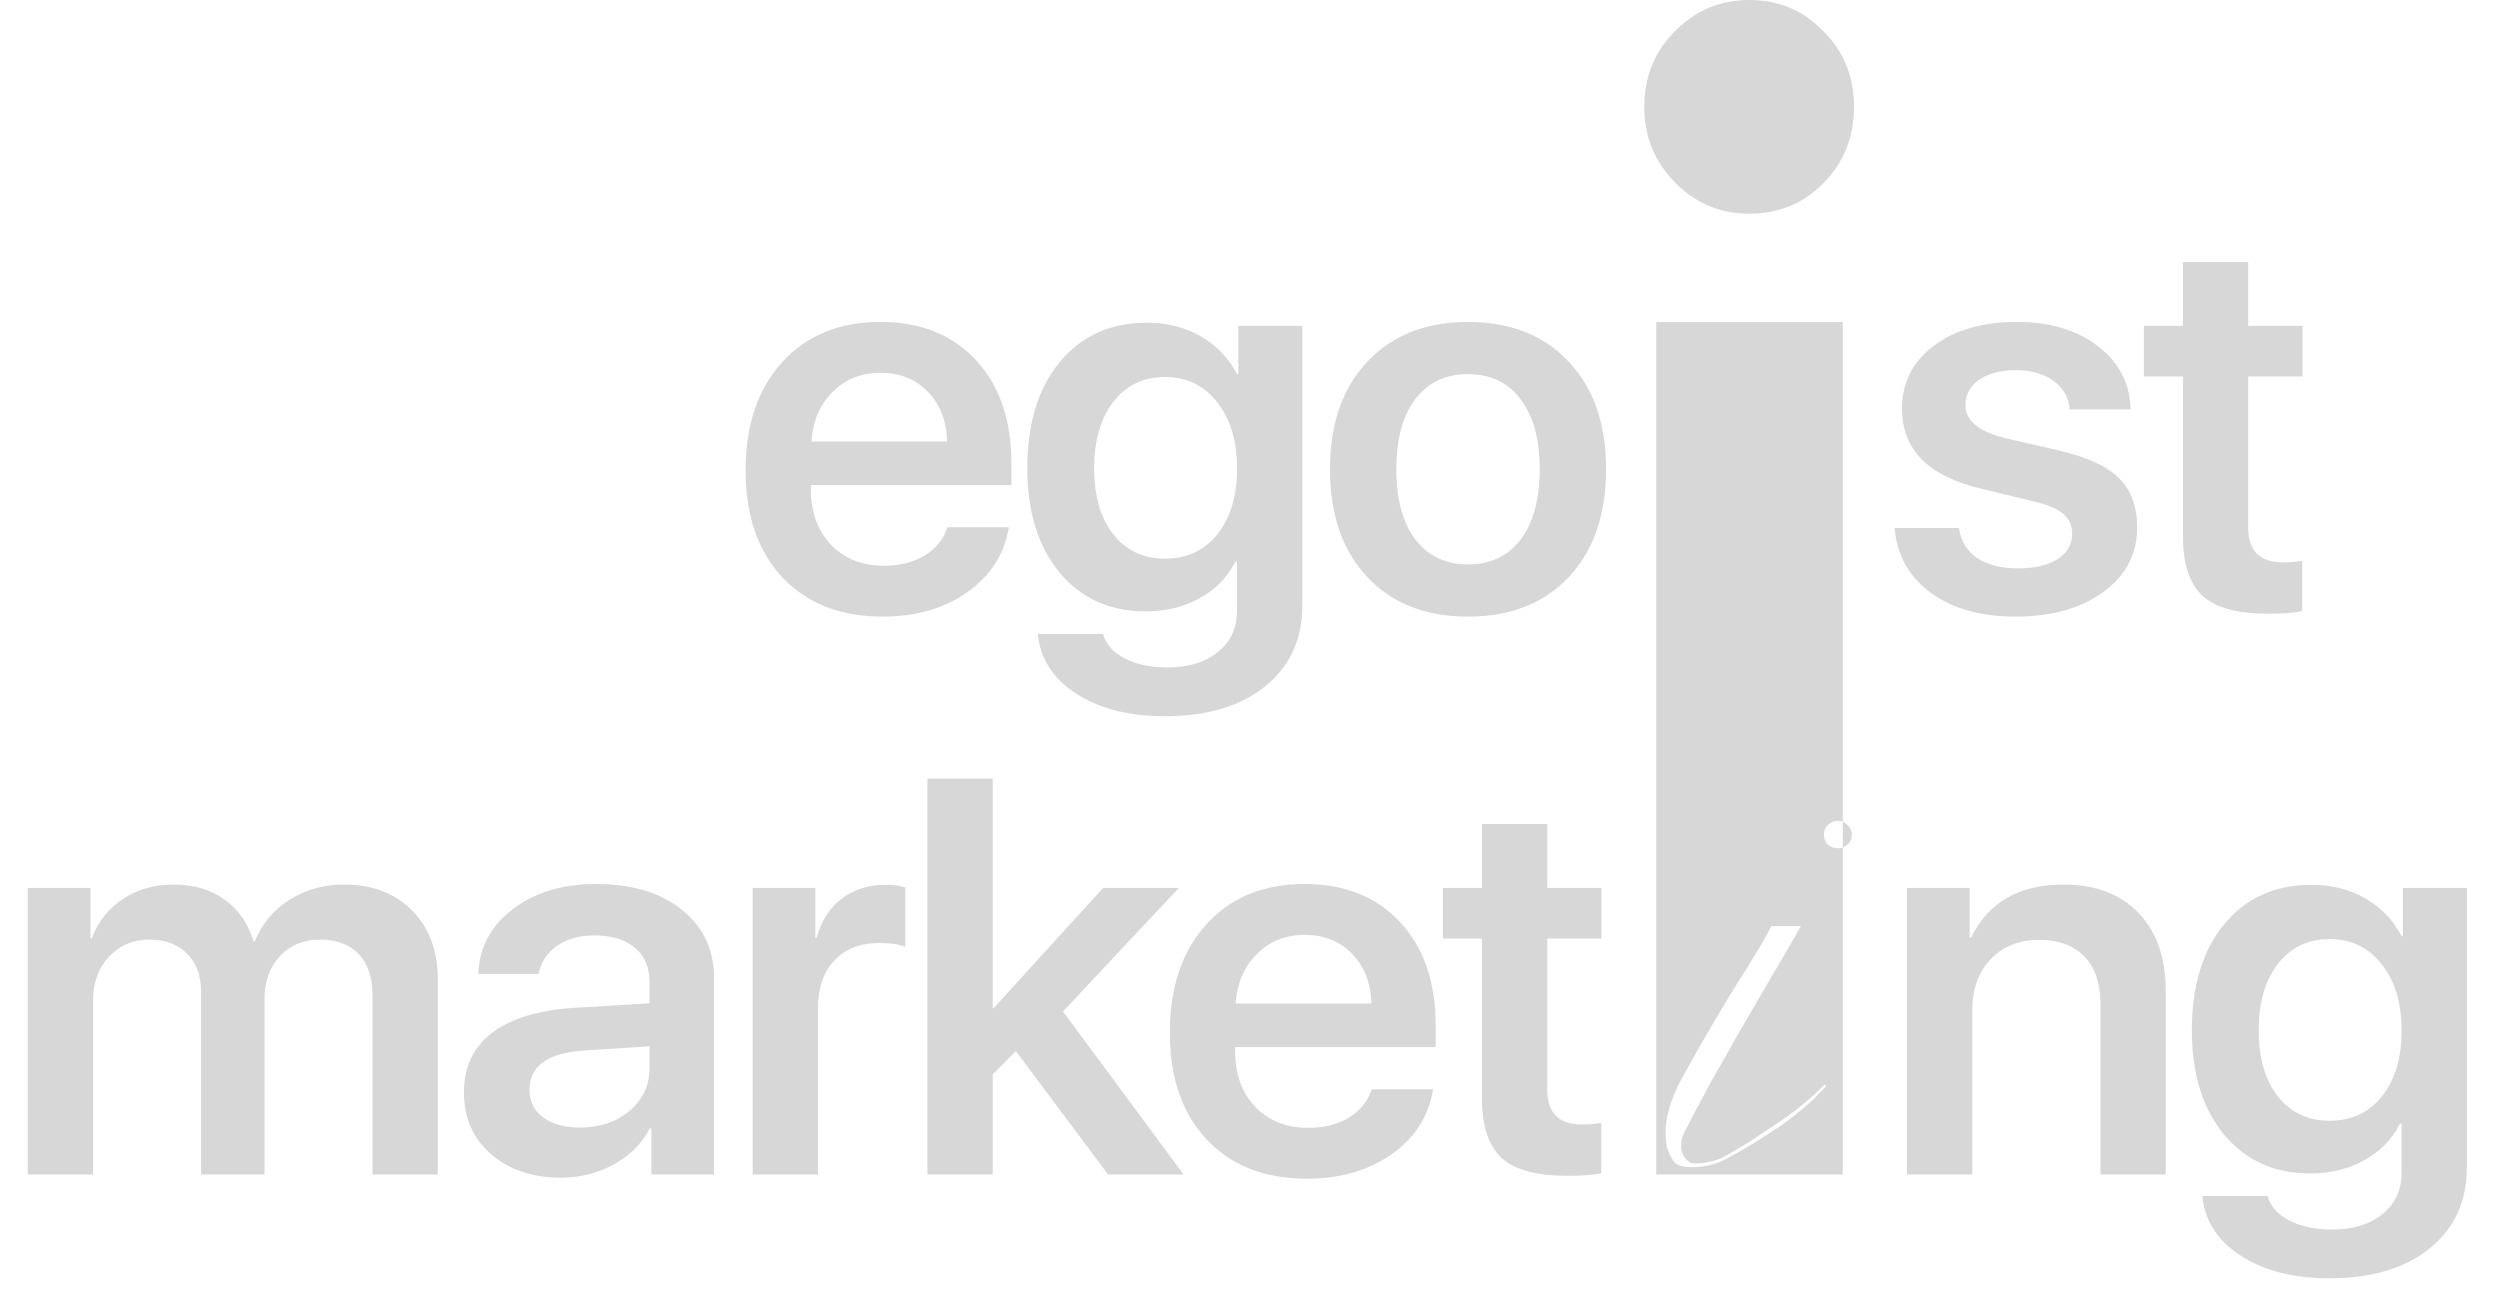
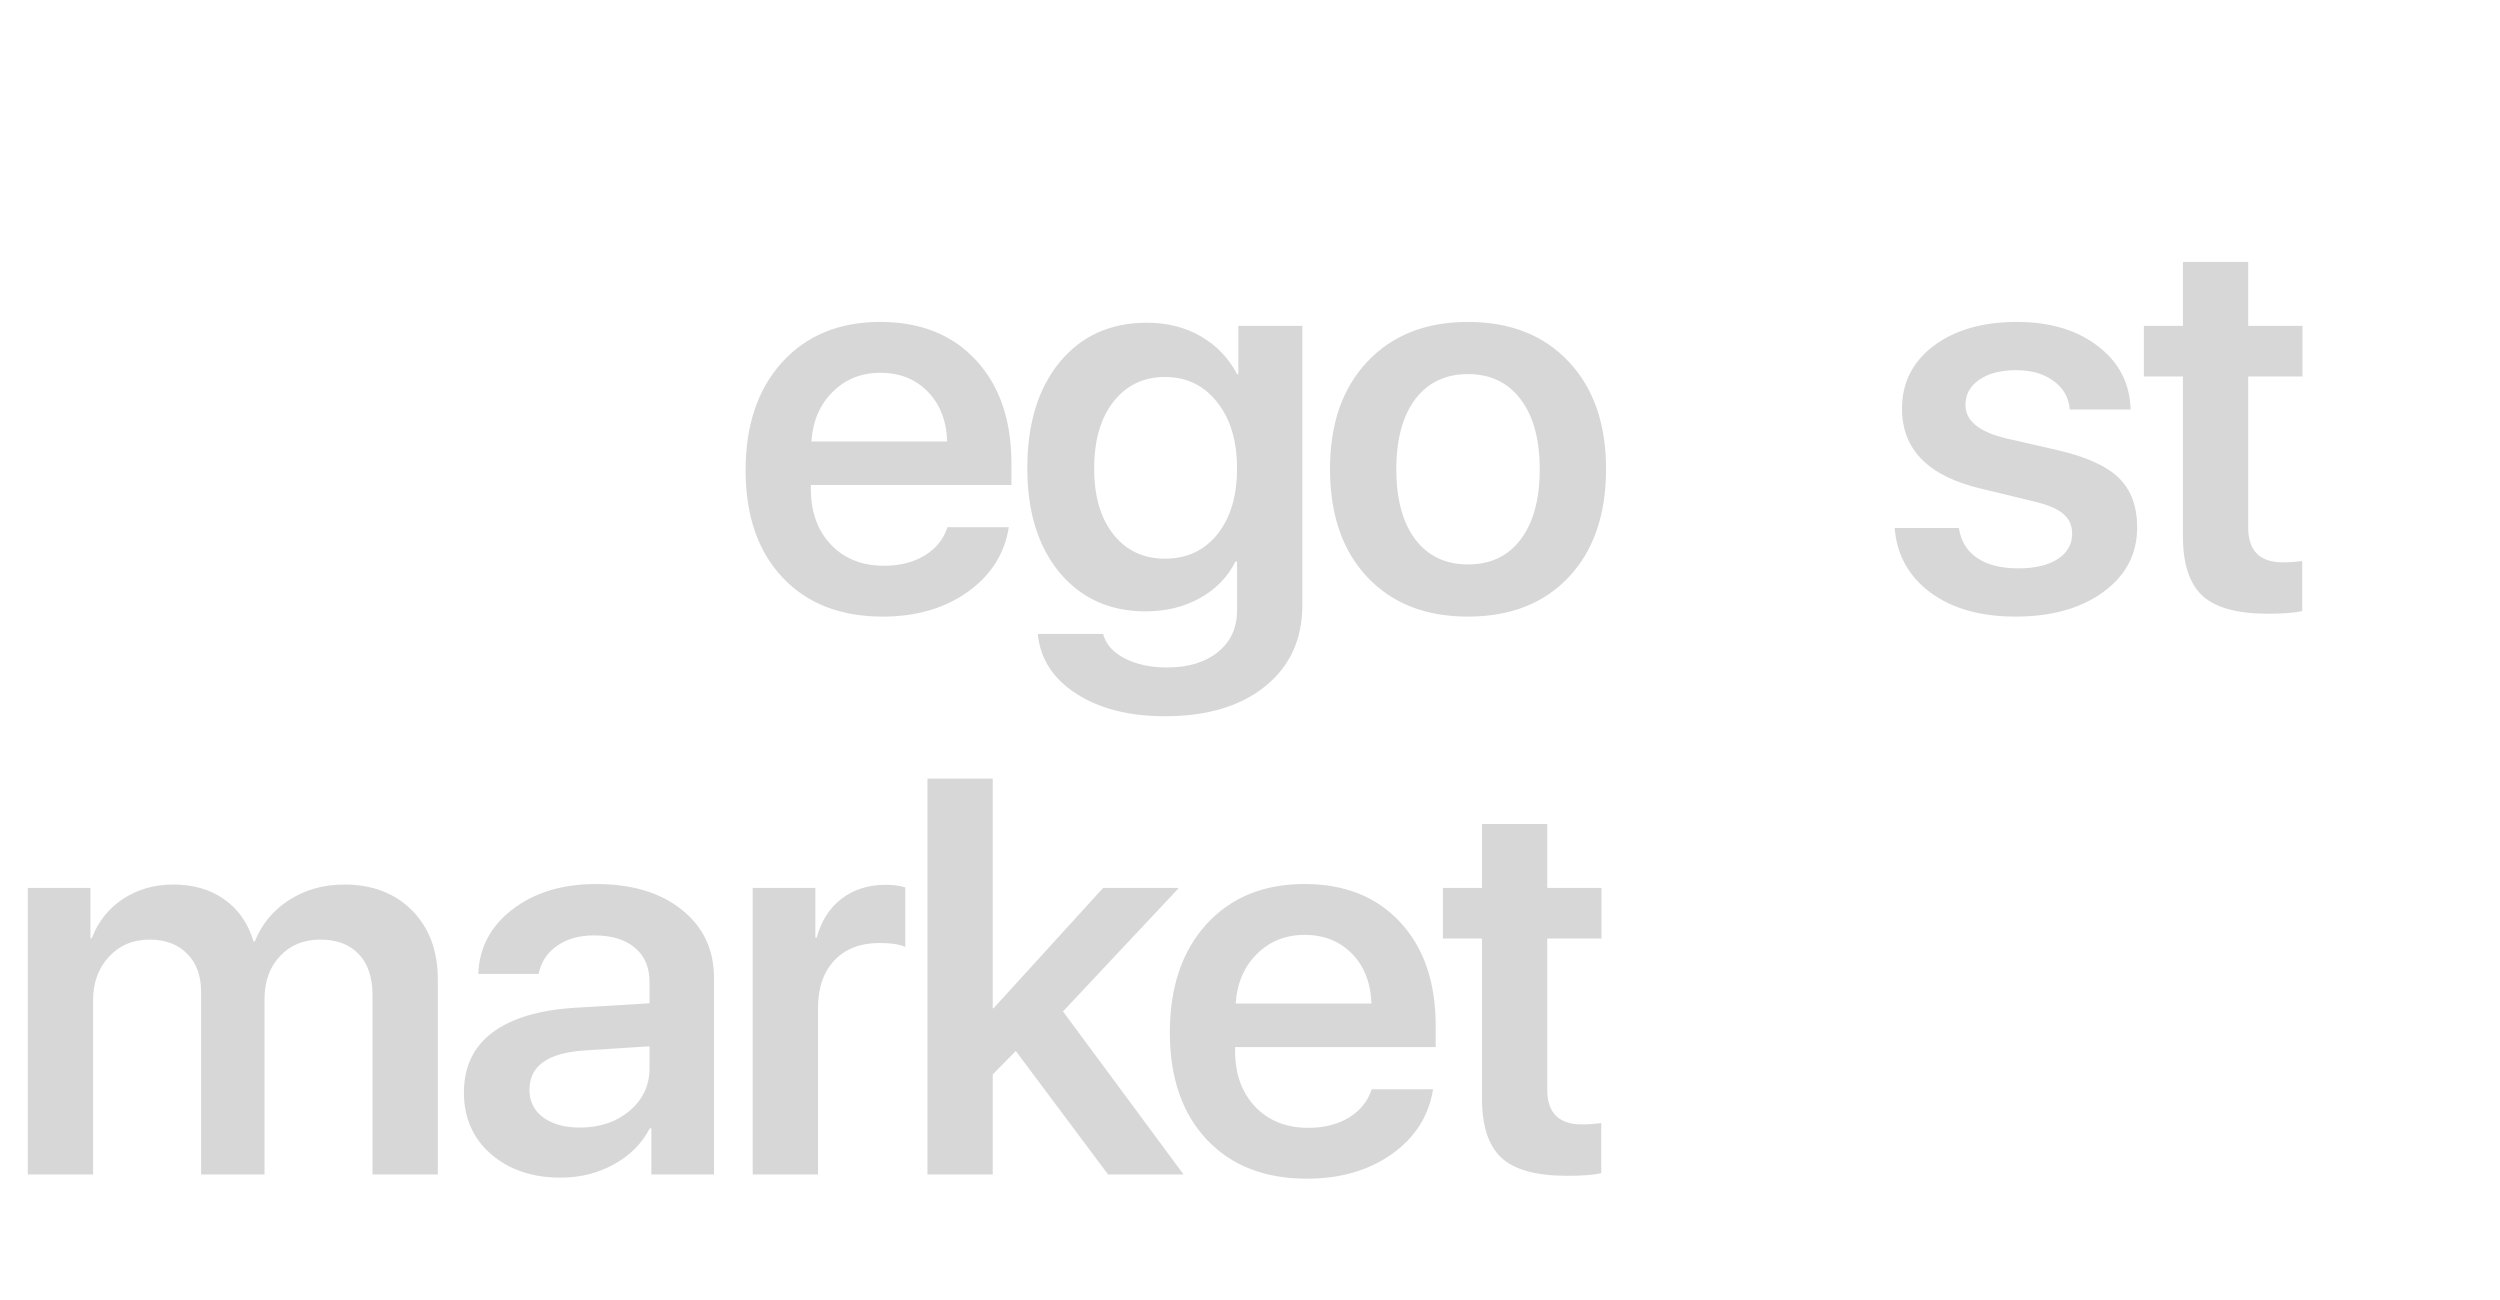
<svg xmlns="http://www.w3.org/2000/svg" width="298" height="155" viewBox="0 0 298 155" fill="none">
  <path d="M3.312 140L3.312 105.844L10.781 105.844L10.781 111.844L10.938 111.844C11.688 109.865 12.927 108.302 14.656 107.156C16.406 106.01 18.406 105.438 20.656 105.438C23.073 105.438 25.104 106.031 26.75 107.219C28.417 108.385 29.573 110.052 30.219 112.219L30.375 112.219C31.208 110.135 32.573 108.49 34.469 107.281C36.385 106.052 38.573 105.438 41.031 105.438C44.385 105.438 47.083 106.469 49.125 108.531C51.167 110.594 52.188 113.333 52.188 116.75L52.188 140L44.406 140L44.406 118.656C44.406 116.531 43.865 114.896 42.781 113.75C41.698 112.583 40.156 112 38.156 112C36.198 112 34.604 112.656 33.375 113.969C32.146 115.281 31.531 116.979 31.531 119.063L31.531 140L23.969 140L23.969 118.219C23.969 116.302 23.417 114.792 22.312 113.688C21.208 112.563 19.708 112 17.812 112C15.854 112 14.24 112.688 12.969 114.063C11.719 115.417 11.094 117.146 11.094 119.25L11.094 140L3.312 140ZM69.111 134.406C71.486 134.406 73.465 133.74 75.049 132.406C76.632 131.073 77.424 129.375 77.424 127.313L77.424 124.719L69.611 125.219C65.278 125.51 63.111 127.073 63.111 129.906C63.111 131.281 63.653 132.375 64.736 133.188C65.84 134 67.299 134.406 69.111 134.406ZM66.83 140.375C63.455 140.375 60.684 139.438 58.517 137.563C56.372 135.688 55.299 133.24 55.299 130.219C55.299 127.177 56.424 124.802 58.674 123.094C60.945 121.385 64.236 120.396 68.549 120.125L77.424 119.594L77.424 117.094C77.424 115.302 76.84 113.927 75.674 112.969C74.528 111.99 72.903 111.5 70.799 111.5C69.049 111.5 67.58 111.917 66.392 112.75C65.205 113.583 64.476 114.698 64.205 116.094L57.017 116.094C57.122 112.969 58.476 110.406 61.08 108.406C63.705 106.385 67.028 105.375 71.049 105.375C75.32 105.375 78.726 106.396 81.267 108.438C83.83 110.479 85.111 113.198 85.111 116.594L85.111 140L77.642 140L77.642 134.5L77.455 134.5C76.517 136.313 75.08 137.75 73.142 138.813C71.226 139.854 69.122 140.375 66.83 140.375ZM89.722 140L89.722 105.844L97.191 105.844L97.191 111.781L97.347 111.781C97.889 109.781 98.879 108.229 100.316 107.125C101.775 106.021 103.514 105.469 105.535 105.469C106.493 105.469 107.285 105.573 107.91 105.781L107.91 112.875C107.223 112.563 106.191 112.406 104.816 112.406C102.545 112.406 100.754 113.104 99.441 114.5C98.15 115.875 97.504 117.771 97.504 120.188L97.504 140L89.722 140ZM118.427 120.188L131.49 105.844L140.521 105.844L126.709 120.563L141.084 140L132.084 140L121.084 125.281L118.334 128.063L118.334 140L110.552 140L110.552 92.812L118.334 92.812L118.334 120.188L118.427 120.188ZM155.508 111.438C153.237 111.438 151.341 112.198 149.82 113.719C148.299 115.219 147.455 117.188 147.289 119.625L163.476 119.625C163.393 117.167 162.622 115.188 161.164 113.688C159.705 112.188 157.82 111.438 155.508 111.438ZM163.508 129.844L170.82 129.844C170.32 133.01 168.685 135.583 165.914 137.563C163.143 139.521 159.768 140.5 155.789 140.5C150.747 140.5 146.758 138.938 143.82 135.813C140.903 132.688 139.445 128.438 139.445 123.063C139.445 117.688 140.893 113.396 143.789 110.188C146.705 106.979 150.612 105.375 155.508 105.375C160.299 105.375 164.101 106.896 166.914 109.938C169.726 112.979 171.133 117.083 171.133 122.25L171.133 124.813L147.226 124.813L147.226 125.281C147.226 128.031 148.028 130.25 149.633 131.938C151.237 133.604 153.341 134.438 155.945 134.438C157.82 134.438 159.435 134.031 160.789 133.219C162.143 132.385 163.049 131.26 163.508 129.844ZM176.65 98.219L184.431 98.219L184.431 105.844L190.9 105.844L190.9 111.875L184.431 111.875L184.431 129.875C184.431 132.646 185.806 134.031 188.556 134.031C189.265 134.031 190.035 133.979 190.869 133.875L190.869 139.844C189.931 140.052 188.567 140.156 186.775 140.156C183.15 140.156 180.556 139.448 178.994 138.031C177.431 136.594 176.65 134.229 176.65 130.938L176.65 111.875L171.994 111.875L171.994 105.844L176.65 105.844L176.65 98.219Z" fill="#D7D7D7" />
  <path d="M104.937 44.438C102.667 44.438 100.771 45.198 99.25 46.719C97.729 48.219 96.885 50.188 96.719 52.625L112.906 52.625C112.823 50.167 112.052 48.188 110.594 46.688C109.135 45.188 107.25 44.438 104.937 44.438ZM112.937 62.844L120.25 62.844C119.75 66.01 118.115 68.583 115.344 70.562C112.573 72.521 109.198 73.5 105.219 73.5C100.177 73.5 96.188 71.938 93.25 68.812C90.333 65.688 88.875 61.438 88.875 56.062C88.875 50.688 90.323 46.396 93.219 43.188C96.135 39.979 100.042 38.375 104.937 38.375C109.729 38.375 113.531 39.896 116.344 42.938C119.156 45.979 120.562 50.083 120.562 55.25L120.562 57.812L96.656 57.812L96.656 58.281C96.656 61.031 97.458 63.25 99.062 64.938C100.667 66.604 102.771 67.438 105.375 67.438C107.25 67.438 108.865 67.031 110.219 66.219C111.573 65.385 112.479 64.26 112.937 62.844ZM138.861 66.594C141.465 66.594 143.549 65.625 145.111 63.688C146.674 61.729 147.455 59.115 147.455 55.844C147.455 52.552 146.663 49.917 145.08 47.938C143.518 45.938 141.445 44.938 138.861 44.938C136.299 44.938 134.247 45.927 132.705 47.906C131.184 49.865 130.424 52.51 130.424 55.844C130.424 59.135 131.184 61.75 132.705 63.688C134.247 65.625 136.299 66.594 138.861 66.594ZM138.861 85.375C134.59 85.375 131.07 84.479 128.299 82.688C125.528 80.917 123.997 78.542 123.705 75.562L131.486 75.562C131.82 76.792 132.674 77.76 134.049 78.469C135.445 79.198 137.132 79.562 139.111 79.562C141.653 79.562 143.674 78.948 145.174 77.719C146.695 76.51 147.455 74.854 147.455 72.75L147.455 66.938L147.268 66.938C146.351 68.771 144.945 70.219 143.049 71.281C141.153 72.344 138.986 72.875 136.549 72.875C132.299 72.875 128.882 71.333 126.299 68.25C123.736 65.146 122.455 61 122.455 55.812C122.455 50.521 123.736 46.312 126.299 43.188C128.882 40.042 132.351 38.469 136.705 38.469C139.122 38.469 141.268 39.01 143.143 40.094C145.018 41.177 146.455 42.677 147.455 44.594L147.611 44.594L147.611 38.844L155.236 38.844L155.236 72.156C155.236 76.219 153.757 79.438 150.799 81.812C147.861 84.188 143.882 85.375 138.861 85.375ZM174.973 73.5C169.931 73.5 165.931 71.927 162.973 68.781C160.014 65.635 158.535 61.344 158.535 55.906C158.535 50.531 160.014 46.271 162.973 43.125C165.952 39.958 169.952 38.375 174.973 38.375C180.014 38.375 184.014 39.948 186.973 43.094C189.952 46.24 191.441 50.51 191.441 55.906C191.441 61.344 189.962 65.635 187.004 68.781C184.045 71.927 180.035 73.5 174.973 73.5ZM174.973 67.281C177.66 67.281 179.754 66.292 181.254 64.312C182.775 62.312 183.535 59.521 183.535 55.938C183.535 52.375 182.775 49.594 181.254 47.594C179.754 45.594 177.66 44.594 174.973 44.594C172.306 44.594 170.212 45.594 168.691 47.594C167.191 49.594 166.441 52.375 166.441 55.938C166.441 59.5 167.191 62.281 168.691 64.281C170.212 66.281 172.306 67.281 174.973 67.281Z" fill="#D7D7D7" />
  <path d="M226.719 48.719C226.719 45.615 227.979 43.115 230.5 41.219C233.021 39.323 236.333 38.375 240.437 38.375C244.375 38.375 247.594 39.344 250.094 41.281C252.594 43.198 253.885 45.708 253.969 48.812L246.719 48.812C246.594 47.375 245.948 46.24 244.781 45.406C243.635 44.552 242.135 44.125 240.281 44.125C238.469 44.125 237.01 44.51 235.906 45.281C234.823 46.031 234.281 47.031 234.281 48.281C234.281 50.177 235.937 51.51 239.25 52.281L245.25 53.656C248.687 54.448 251.125 55.552 252.562 56.969C254.021 58.385 254.75 60.354 254.75 62.875C254.75 66.042 253.406 68.604 250.719 70.562C248.031 72.521 244.542 73.5 240.25 73.5C236.083 73.5 232.698 72.542 230.094 70.625C227.51 68.688 226.094 66.125 225.844 62.938L233.5 62.938C233.729 64.479 234.448 65.667 235.656 66.5C236.885 67.333 238.521 67.75 240.562 67.75C242.542 67.75 244.104 67.385 245.25 66.656C246.417 65.906 247 64.896 247 63.625C247 62.625 246.646 61.833 245.937 61.25C245.25 60.646 244.052 60.146 242.344 59.75L236.156 58.25C229.865 56.771 226.719 53.594 226.719 48.719ZM260.205 31.219L267.986 31.219L267.986 38.844L274.455 38.844L274.455 44.875L267.986 44.875L267.986 62.875C267.986 65.646 269.361 67.031 272.111 67.031C272.82 67.031 273.59 66.979 274.424 66.875L274.424 72.844C273.486 73.052 272.122 73.156 270.33 73.156C266.705 73.156 264.111 72.448 262.549 71.031C260.986 69.594 260.205 67.229 260.205 63.938L260.205 44.875L255.549 44.875L255.549 38.844L260.205 38.844L260.205 31.219Z" fill="#D7D7D7" />
-   <path d="M227.312 140L227.312 105.844L234.781 105.844L234.781 111.781L234.937 111.781C237 107.552 240.677 105.438 245.969 105.438C249.76 105.438 252.74 106.563 254.906 108.813C257.073 111.063 258.156 114.167 258.156 118.125L258.156 140L250.375 140L250.375 119.656C250.375 117.219 249.74 115.344 248.469 114.031C247.198 112.698 245.396 112.031 243.062 112.031C240.667 112.031 238.74 112.802 237.281 114.344C235.823 115.885 235.094 117.906 235.094 120.406L235.094 140L227.312 140ZM277.674 133.594C280.278 133.594 282.361 132.625 283.924 130.688C285.486 128.729 286.268 126.115 286.268 122.844C286.268 119.552 285.476 116.917 283.893 114.938C282.33 112.938 280.257 111.938 277.674 111.938C275.111 111.938 273.059 112.927 271.518 114.906C269.997 116.865 269.236 119.51 269.236 122.844C269.236 126.135 269.997 128.75 271.518 130.688C273.059 132.625 275.111 133.594 277.674 133.594ZM277.674 152.375C273.403 152.375 269.882 151.479 267.111 149.688C264.34 147.917 262.809 145.542 262.518 142.563L270.299 142.563C270.632 143.792 271.486 144.76 272.861 145.469C274.257 146.198 275.945 146.563 277.924 146.563C280.465 146.563 282.486 145.948 283.986 144.719C285.507 143.51 286.268 141.854 286.268 139.75L286.268 133.938L286.08 133.938C285.163 135.771 283.757 137.219 281.861 138.281C279.965 139.344 277.799 139.875 275.361 139.875C271.111 139.875 267.695 138.333 265.111 135.25C262.549 132.146 261.268 128 261.268 122.813C261.268 117.521 262.549 113.313 265.111 110.188C267.695 107.042 271.163 105.469 275.518 105.469C277.934 105.469 280.08 106.01 281.955 107.094C283.83 108.177 285.268 109.677 286.268 111.594L286.424 111.594L286.424 105.844L294.049 105.844L294.049 139.156C294.049 143.219 292.57 146.438 289.611 148.813C286.674 151.188 282.695 152.375 277.674 152.375Z" fill="#D7D7D7" />
-   <path fill-rule="evenodd" clip-rule="evenodd" d="M197.429 38.393L197.429 140H219.661L219.661 101.01C219.863 100.936 220.053 100.82 220.232 100.664C220.573 100.365 220.744 99.981 220.744 99.512C220.744 99.043 220.573 98.659 220.232 98.36C220.068 98.172 219.877 98.036 219.661 97.951L219.661 38.393H197.429ZM219.661 97.951C219.484 97.882 219.291 97.848 219.08 97.848C218.611 97.848 218.205 98.019 217.864 98.36C217.565 98.659 217.416 99.043 217.416 99.512C217.416 99.981 217.565 100.365 217.864 100.664C218.205 100.963 218.611 101.112 219.08 101.112C219.283 101.112 219.477 101.078 219.661 101.01V97.951ZM199.661 21.753C202.101 24.232 205.048 25.471 208.5 25.471C212.012 25.471 214.958 24.263 217.339 21.846C219.78 19.367 221 16.33 221 12.736C221 9.141 219.78 6.135 217.339 3.718C214.958 1.239 212.012 0 208.5 0C205.048 0 202.101 1.239 199.661 3.718C197.22 6.135 196 9.141 196 12.736C196 16.268 197.22 19.274 199.661 21.753ZM212.04 134.328C214.173 132.877 216.051 131.256 217.672 129.464L217.48 129.272C216.755 130.04 215.923 130.808 214.984 131.576C214.045 132.344 213.043 133.091 211.976 133.816C210.909 134.541 209.821 135.267 208.712 135.992C207.603 136.675 206.557 137.293 205.576 137.848C205.235 138.061 204.723 138.253 204.04 138.424C203.4 138.595 202.803 138.68 202.248 138.68C201.821 138.68 201.544 138.637 201.416 138.552C200.733 138.083 200.392 137.421 200.392 136.568C200.392 136.013 200.499 135.523 200.712 135.096C201.821 132.92 202.973 130.744 204.168 128.568C205.405 126.392 206.621 124.259 207.816 122.168C209.053 120.035 210.248 117.987 211.4 116.024C212.595 114.019 213.683 112.141 214.664 110.392H211.144C210.504 111.629 209.864 112.76 209.224 113.784C208.627 114.765 207.923 115.896 207.112 117.176C206.344 118.413 205.427 119.928 204.36 121.72C203.293 123.512 201.992 125.795 200.456 128.568C199.176 130.957 198.536 133.112 198.536 135.032C198.536 135.672 198.6 136.269 198.728 136.824C198.899 137.336 199.091 137.763 199.304 138.104C199.475 138.488 199.773 138.765 200.2 138.936C200.627 139.064 201.139 139.128 201.736 139.128C202.419 139.128 203.123 139.043 203.848 138.872C204.573 138.701 205.235 138.445 205.832 138.104C207.837 137.037 209.907 135.779 212.04 134.328Z" fill="#D7D7D7" />
</svg>